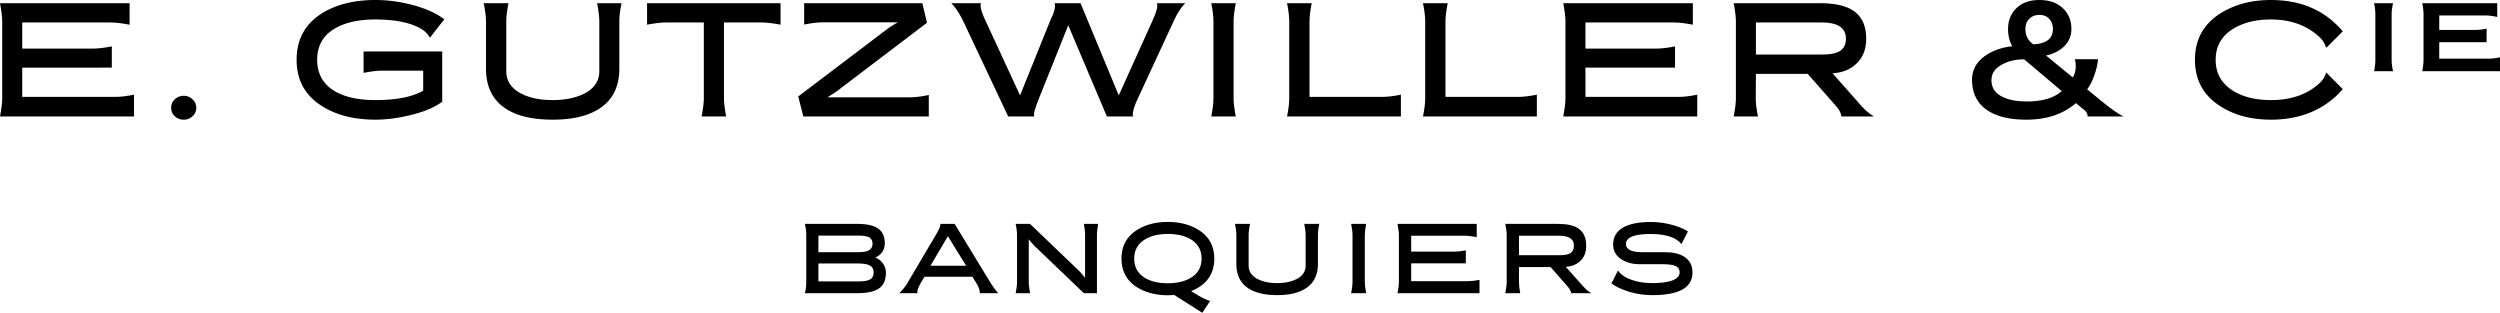
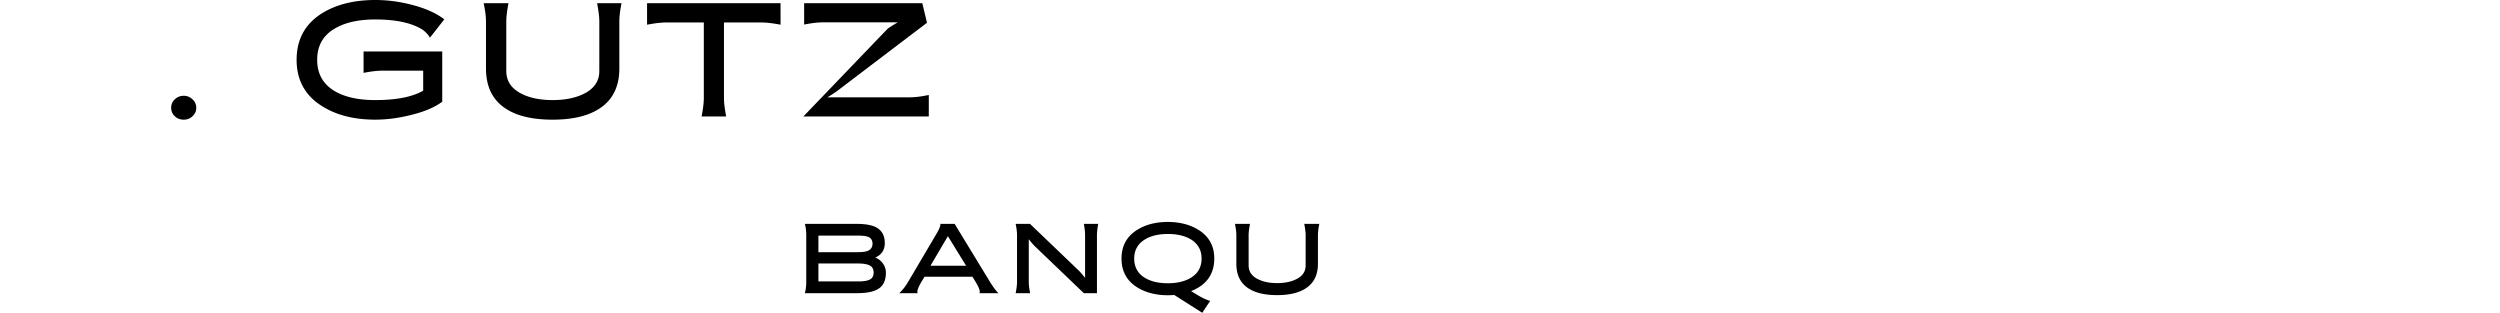
<svg xmlns="http://www.w3.org/2000/svg" xmlns:xlink="http://www.w3.org/1999/xlink" viewBox="0 0 565.992 70.813" height="94.417" width="754.656">
  <defs>
    <symbol id="a" overflow="visible">
-       <path d="M17.656 0H2.484c.164-.875.25-1.563.25-2.063v-8.703c0-.5-.086-1.187-.25-2.062h14.672v2.437c-.867-.164-1.574-.25-2.125-.25H5v2.954h8.016c.562 0 1.27-.083 2.125-.25v2.406H5v3.312h10.547c.562 0 1.265-.082 2.11-.25zm0 0" />
-     </symbol>
+       </symbol>
    <symbol id="b" overflow="visible">
      <path d="M5.281-.984c0 .367-.14.683-.422.953-.273.258-.605.39-1 .39-.398 0-.734-.132-1.015-.39a1.289 1.289 0 0 1-.406-.953c0-.375.132-.692.406-.954.281-.269.617-.406 1.015-.406.395 0 .727.137 1 .406.282.262.422.579.422.954zm0 0" />
    </symbol>
    <symbol id="d" overflow="visible">
-       <path d="M18.453-11l-1.625 2.078a2.922 2.922 0 0 0-.89-.937c-1.22-.75-2.985-1.125-5.297-1.125-1.805 0-3.266.308-4.391.921-1.46.774-2.188 1.985-2.188 3.641s.723 2.875 2.172 3.656c1.125.606 2.594.907 4.407.907 2.375 0 4.18-.352 5.421-1.063v-2.265h-4.625c-.593 0-1.304.085-2.124.25V-7.36h8.906v5.687c-.867.649-2.086 1.156-3.657 1.531-1.367.332-2.671.5-3.921.5-2.387 0-4.387-.504-6-1.515C2.703-2.352 1.734-4.11 1.734-6.422c0-2.32.97-4.082 2.907-5.281 1.613-.988 3.613-1.485 6-1.485 1.332 0 2.675.172 4.03.516 1.583.399 2.845.953 3.782 1.672zm20.063-1.828c-.168.824-.25 1.512-.25 2.062v5.329c0 2.105-.79 3.64-2.36 4.609-1.273.793-3 1.187-5.187 1.187-2.211 0-3.938-.39-5.188-1.171-1.574-.97-2.36-2.508-2.36-4.625v-5.329c0-.55-.089-1.238-.265-2.062h2.813c-.168.867-.25 1.555-.25 2.062v5.625c0 1.168.613 2.043 1.843 2.625.915.438 2.051.657 3.407.657 1.343 0 2.484-.22 3.422-.657C35.379-3.098 36-3.973 36-5.14v-5.625c0-.5-.086-1.187-.25-2.062zm18 2.437c-.868-.164-1.57-.25-2.11-.25H50.11v8.594c0 .48.082 1.164.25 2.047h-2.78c.163-.883.25-1.566.25-2.047v-8.594H43.53c-.543 0-1.25.086-2.125.25v-2.437h15.11zM73.296 0H59.095l-.578-2.266L68.64-9.937c.238-.176.617-.415 1.14-.72h-8.484c-.574 0-1.277.087-2.11.25v-2.421h13.376l.53 2.219-10.187 7.734c-.261.188-.62.422-1.078.703h9.36c.55 0 1.253-.086 2.109-.265zm0 0" />
+       <path d="M18.453-11l-1.625 2.078a2.922 2.922 0 0 0-.89-.937c-1.22-.75-2.985-1.125-5.297-1.125-1.805 0-3.266.308-4.391.921-1.46.774-2.188 1.985-2.188 3.641s.723 2.875 2.172 3.656c1.125.606 2.594.907 4.407.907 2.375 0 4.18-.352 5.421-1.063v-2.265h-4.625c-.593 0-1.304.085-2.124.25V-7.36h8.906v5.687c-.867.649-2.086 1.156-3.657 1.531-1.367.332-2.671.5-3.921.5-2.387 0-4.387-.504-6-1.515C2.703-2.352 1.734-4.11 1.734-6.422c0-2.32.97-4.082 2.907-5.281 1.613-.988 3.613-1.485 6-1.485 1.332 0 2.675.172 4.03.516 1.583.399 2.845.953 3.782 1.672zm20.063-1.828c-.168.824-.25 1.512-.25 2.062v5.329c0 2.105-.79 3.64-2.36 4.609-1.273.793-3 1.187-5.187 1.187-2.211 0-3.938-.39-5.188-1.171-1.574-.97-2.36-2.508-2.36-4.625v-5.329c0-.55-.089-1.238-.265-2.062h2.813c-.168.867-.25 1.555-.25 2.062v5.625c0 1.168.613 2.043 1.843 2.625.915.438 2.051.657 3.407.657 1.343 0 2.484-.22 3.422-.657C35.379-3.098 36-3.973 36-5.14v-5.625c0-.5-.086-1.187-.25-2.062zm18 2.437c-.868-.164-1.57-.25-2.11-.25H50.11v8.594c0 .48.082 1.164.25 2.047h-2.78c.163-.883.25-1.566.25-2.047v-8.594H43.53c-.543 0-1.25.086-2.125.25v-2.437h15.11zM73.296 0H59.095L68.64-9.937c.238-.176.617-.415 1.14-.72h-8.484c-.574 0-1.277.087-2.11.25v-2.421h13.376l.53 2.219-10.187 7.734c-.261.188-.62.422-1.078.703h9.36c.55 0 1.253-.086 2.109-.265zm0 0" />
    </symbol>
    <symbol id="e" overflow="visible">
-       <path d="M27.11-12.828c-.47.469-.919 1.168-1.344 2.094l-4.11 8.875c-.324.718-.484 1.257-.484 1.609 0 .094.004.18.016.25h-2.954L13.86-10.328 10.47-1.86c-.324.836-.485 1.375-.485 1.625a.74.74 0 0 0 .032.234H7.062L2-10.734c-.438-.914-.902-1.614-1.39-2.094h3.374a.885.885 0 0 0-.046.281c0 .344.19.93.578 1.75l3.89 8.406 3.39-8.406c.114-.27.235-.539.36-.812.133-.364.203-.664.203-.907a.99.99 0 0 0-.046-.312h2.937l4.328 10.437 3.797-8.406c.375-.832.563-1.406.563-1.719a1.73 1.73 0 0 0-.032-.312zM32.827 0h-2.781c.164-.813.25-1.5.25-2.063v-8.703c0-.57-.086-1.257-.25-2.062h2.781c-.168.875-.25 1.562-.25 2.062v8.704c0 .511.082 1.199.25 2.062zm18.688 0H38.625c.164-.813.25-1.5.25-2.063v-8.703c0-.57-.086-1.257-.25-2.062h2.797c-.168.875-.25 1.562-.25 2.062v8.547h8.219c.562 0 1.27-.082 2.125-.25zm15.39 0h-12.89c.164-.813.25-1.5.25-2.063v-8.703c0-.57-.086-1.257-.25-2.062h2.797c-.168.875-.25 1.562-.25 2.062v8.547h8.218c.563 0 1.27-.082 2.125-.25zm18.156 0H69.892c.164-.875.25-1.563.25-2.063v-8.703c0-.5-.086-1.187-.25-2.062h14.671v2.437c-.867-.164-1.574-.25-2.124-.25H72.406v2.954h8.016c.562 0 1.27-.083 2.125-.25v2.406h-10.14v3.312h10.562c.562 0 1.258-.082 2.094-.25zm20.032 0h-3.719c-.031-.375-.258-.797-.672-1.266l-3.14-3.562h-5.86l-.016 2.766c0 .562.083 1.25.25 2.062h-2.75c.165-.863.25-1.55.25-2.063v-8.703c0-.5-.085-1.187-.25-2.062h9.72c1.695 0 2.968.281 3.812.844.976.648 1.469 1.71 1.469 3.187 0 1.211-.387 2.164-1.157 2.86-.687.636-1.574.984-2.656 1.046l3.14 3.547c.57.649 1.098 1.094 1.579 1.344zm-3.203-8.813c0-1.218-.907-1.828-2.72-1.828h-7.468v3.625h7.469c.863 0 1.504-.109 1.922-.328.531-.281.797-.77.797-1.468zm0 0" />
-     </symbol>
+       </symbol>
    <symbol id="f" overflow="visible">
-       <path d="M51.36-3.094c-.126.137-.368.387-.72.75C48.692-.539 46.22.36 43.22.36c-2.18 0-4.047-.484-5.61-1.453-1.992-1.218-2.984-2.992-2.984-5.328 0-2.32.992-4.094 2.984-5.312 1.582-.97 3.453-1.454 5.61-1.454 3.031 0 5.492.918 7.39 2.75a9.1 9.1 0 0 1 .75.797l-1.875 1.875c-.168-.5-.406-.894-.718-1.187-1.438-1.352-3.29-2.031-5.547-2.031-1.68 0-3.086.343-4.219 1.03-1.355.813-2.031 1.993-2.031 3.532 0 1.543.676 2.727 2.031 3.547 1.133.68 2.54 1.016 4.219 1.016 2.312 0 4.16-.649 5.547-1.954.332-.312.57-.703.718-1.171zm5.687-2.031h-2.14c.093-.5.14-.914.14-1.25v-5.219c0-.344-.047-.754-.14-1.234h2.14c-.106.523-.156.933-.156 1.234v5.219c0 .313.05.73.156 1.25zm12.11 0h-8.798c.094-.531.141-.945.141-1.25v-5.219c0-.3-.047-.71-.14-1.234h8.484v1.562c-.524-.113-.946-.171-1.266-.171h-5.297v1.64h4.078c.344 0 .77-.047 1.282-.14v1.53h-5.36v1.86h5.594c.352 0 .781-.05 1.281-.156zM26.546 0h-4.078c.031-.227-.086-.469-.344-.719-.23-.176-.453-.36-.672-.547l-.297-.25C19.707-.266 17.836.36 15.546.36c-1.773 0-3.179-.312-4.218-.937-1.242-.738-1.887-1.89-1.937-3.453-.032-1.239.52-2.223 1.656-2.953.832-.532 1.797-.852 2.89-.97-.312-.57-.468-1.222-.468-1.952 0-.895.281-1.645.844-2.25.644-.688 1.546-1.031 2.703-1.031 1.156 0 2.066.335 2.734 1 .594.605.89 1.367.89 2.28 0 .794-.292 1.466-.874 2.016-.532.493-1.2.82-2 .985l3.03 2.484a2.31 2.31 0 0 0 .235-.516 3.05 3.05 0 0 0 0-1.546h2.625c-.043.543-.183 1.148-.422 1.812-.23.668-.5 1.2-.812 1.594l1.719 1.406C25.109-.879 25.91-.32 26.547 0zm-8-9.906c0-.477-.14-.864-.422-1.156-.273-.29-.64-.438-1.11-.438-.46 0-.84.148-1.14.438-.293.292-.438.68-.438 1.156 0 .75.297 1.328.891 1.734 1.477-.062 2.219-.64 2.219-1.734zm1 7.031l-4.25-3.594c-.93 0-1.73.18-2.406.532-.887.437-1.32 1.07-1.297 1.89.02.813.43 1.418 1.234 1.813.695.355 1.629.53 2.797.53 1.727 0 3.035-.39 3.922-1.171zm0 0" />
-     </symbol>
+       </symbol>
    <symbol id="g" overflow="visible">
      <path d="M10.469-2.328c0 .867-.281 1.476-.844 1.828-.512.336-1.32.5-2.422.5H1.297a5.06 5.06 0 0 0 .156-1.266v-5.312c0-.445-.055-.867-.156-1.266h5.875c1.031 0 1.789.149 2.281.438.594.355.89.933.89 1.734 0 .774-.359 1.32-1.077 1.64.32.126.593.325.812.595.258.335.39.703.39 1.109zM8.953-5.61c0-.344-.14-.586-.422-.735-.25-.113-.664-.172-1.234-.172H2.828v1.875h4.469c.57 0 .984-.066 1.234-.203.281-.156.422-.41.422-.765zm.125 3.28c0-.382-.14-.648-.422-.796-.281-.156-.726-.234-1.328-.234h-4.5v2.03h4.5c.613 0 1.055-.07 1.328-.218.281-.144.422-.406.422-.781zM34.5-7.843c-.094.524-.14.946-.14 1.266V0h-1.485l-5.547-5.313a8.765 8.765 0 0 1-.687-.796v4.843c0 .313.05.735.156 1.266h-1.64c.1-.5.155-.922.155-1.266v-5.312c0-.352-.054-.774-.156-1.266h1.625l5.5 5.266c.164.156.41.437.735.844v-4.844c0-.352-.047-.774-.141-1.266zm13.14 3.922c0 1.762-.874 2.992-2.624 3.688.625.382.972.593 1.047.625.394.218.765.379 1.109.484l-.89 1.344L43.108.203c-.242.02-.48.031-.718.031-1.344 0-2.5-.296-3.47-.89-1.187-.739-1.78-1.828-1.78-3.266 0-1.426.593-2.508 1.78-3.25.958-.594 2.11-.89 3.454-.89 1.352 0 2.508.296 3.469.89 1.195.742 1.797 1.824 1.797 3.25zm-1.437 0c0-.937-.398-1.656-1.187-2.156-.688-.414-1.563-.625-2.625-.625-1.063 0-1.934.21-2.61.625-.804.5-1.203 1.219-1.203 2.156 0 .961.395 1.684 1.188 2.172.675.418 1.547.625 2.609.625 1.07 0 1.945-.207 2.625-.625.8-.488 1.203-1.21 1.203-2.172zm13.328-3.922c-.105.512-.156.934-.156 1.266v3.25c0 1.293-.484 2.234-1.453 2.828-.774.48-1.828.719-3.172.719-1.336 0-2.39-.239-3.172-.719-.96-.594-1.437-1.535-1.437-2.828v-3.25c0-.332-.055-.754-.157-1.266h1.703c-.105.532-.156.953-.156 1.266v3.437c0 .72.38 1.25 1.14 1.594.571.274 1.267.406 2.079.406.82 0 1.52-.132 2.094-.406.758-.344 1.14-.875 1.14-1.594v-3.437c0-.313-.054-.734-.156-1.266zM23.203 0h-2.125c.008-.05.016-.102.016-.156 0-.227-.153-.594-.453-1.094l-.375-.61h-5.422l-.375.61c-.293.512-.438.871-.438 1.078 0 .063.008.121.032.172h-2.079a5.669 5.669 0 0 0 1-1.281l3.22-5.453c.3-.508.444-.88.437-1.11h1.609l4 6.563c.363.586.68 1.011.953 1.281zm-3.656-3.11l-2.063-3.343-1.968 3.344zm0 0" />
    </symbol>
    <symbol id="h" overflow="visible">
-       <path d="M3.203 0H1.5c.102-.5.156-.922.156-1.266v-5.312c0-.352-.054-.774-.156-1.266h1.703c-.105.532-.156.953-.156 1.266v5.312c0 .313.05.735.156 1.266zm12.828 0H6.75c.102-.531.156-.953.156-1.266v-5.312c0-.313-.054-.734-.156-1.266h8.969v1.5c-.531-.101-.965-.156-1.297-.156H8.297v1.797h4.89c.344 0 .774-.047 1.297-.14v1.468H8.297v2.016h6.437c.344 0 .774-.047 1.297-.141zm12.657 0h-2.282c-.031-.227-.168-.484-.406-.766l-1.922-2.187H20.5v1.687c0 .344.047.766.14 1.266h-1.687c.102-.531.156-.953.156-1.266v-5.312c0-.313-.054-.734-.156-1.266h5.938c1.039 0 1.816.172 2.328.516.593.398.89 1.047.89 1.953 0 .742-.23 1.324-.687 1.75-.418.387-.961.602-1.625.64l1.922 2.157c.351.398.676.672.968.828zm-1.97-5.39c0-.739-.554-1.11-1.655-1.11H20.5v2.203h4.563c.519 0 .91-.062 1.171-.187.32-.164.485-.47.485-.907zm13.423 3.046C40.14-.633 38.633.22 35.625.22c-1.117 0-2.148-.18-3.094-.531-.648-.227-1.168-.493-1.562-.797l.734-1.454c.281.387.672.688 1.172.907.813.343 1.723.515 2.734.515.926 0 1.657-.093 2.188-.28.594-.208.89-.516.89-.923 0-.351-.152-.597-.453-.734-.304-.133-.804-.203-1.5-.203h-2.562c-.836 0-1.531-.188-2.094-.563-.617-.406-.922-.96-.922-1.672 0-.863.395-1.515 1.188-1.953.726-.394 1.754-.593 3.078-.593.914 0 1.812.136 2.687.406.676.21 1.18.433 1.516.672l-.734 1.421c-.25-.312-.61-.566-1.078-.765-.649-.25-1.446-.375-2.391-.375-1.875 0-2.813.375-2.813 1.125 0 .625.614.937 1.844.937H37c.926 0 1.656.168 2.188.5.632.399.953.996.953 1.797zm0 0" />
-     </symbol>
+       </symbol>
  </defs>
  <use transform="matrix(2 0 0 2 -312.821 -630.404)" height="100%" width="100%" y="328.389" x="153.926" xlink:href="#a" />
  <use transform="matrix(2 0 0 2 -312.821 -630.404)" height="100%" width="100%" y="328.389" x="173.348" xlink:href="#b" />
  <use transform="matrix(2 0 0 2 -312.821 -630.404)" height="100%" width="100%" y="328.389" x="180.872" xlink:href="#c" />
  <use transform="matrix(2 0 0 2 -312.821 -630.404)" height="100%" width="100%" y="328.389" x="188.252" xlink:href="#d" />
  <use transform="matrix(2 0 0 2 -312.821 -630.404)" height="100%" width="100%" y="328.389" x="263.474" xlink:href="#e" />
  <use transform="matrix(2 0 0 2 -312.821 -630.404)" height="100%" width="100%" y="328.389" x="370.25" xlink:href="#f" />
  <use transform="matrix(2 0 0 2 -312.821 -630.404)" height="100%" width="100%" y="348.389" x="246.224" xlink:href="#g" />
  <use transform="matrix(2 0 0 2 -312.821 -630.404)" height="100%" width="100%" y="348.389" x="307.857" xlink:href="#h" />
</svg>